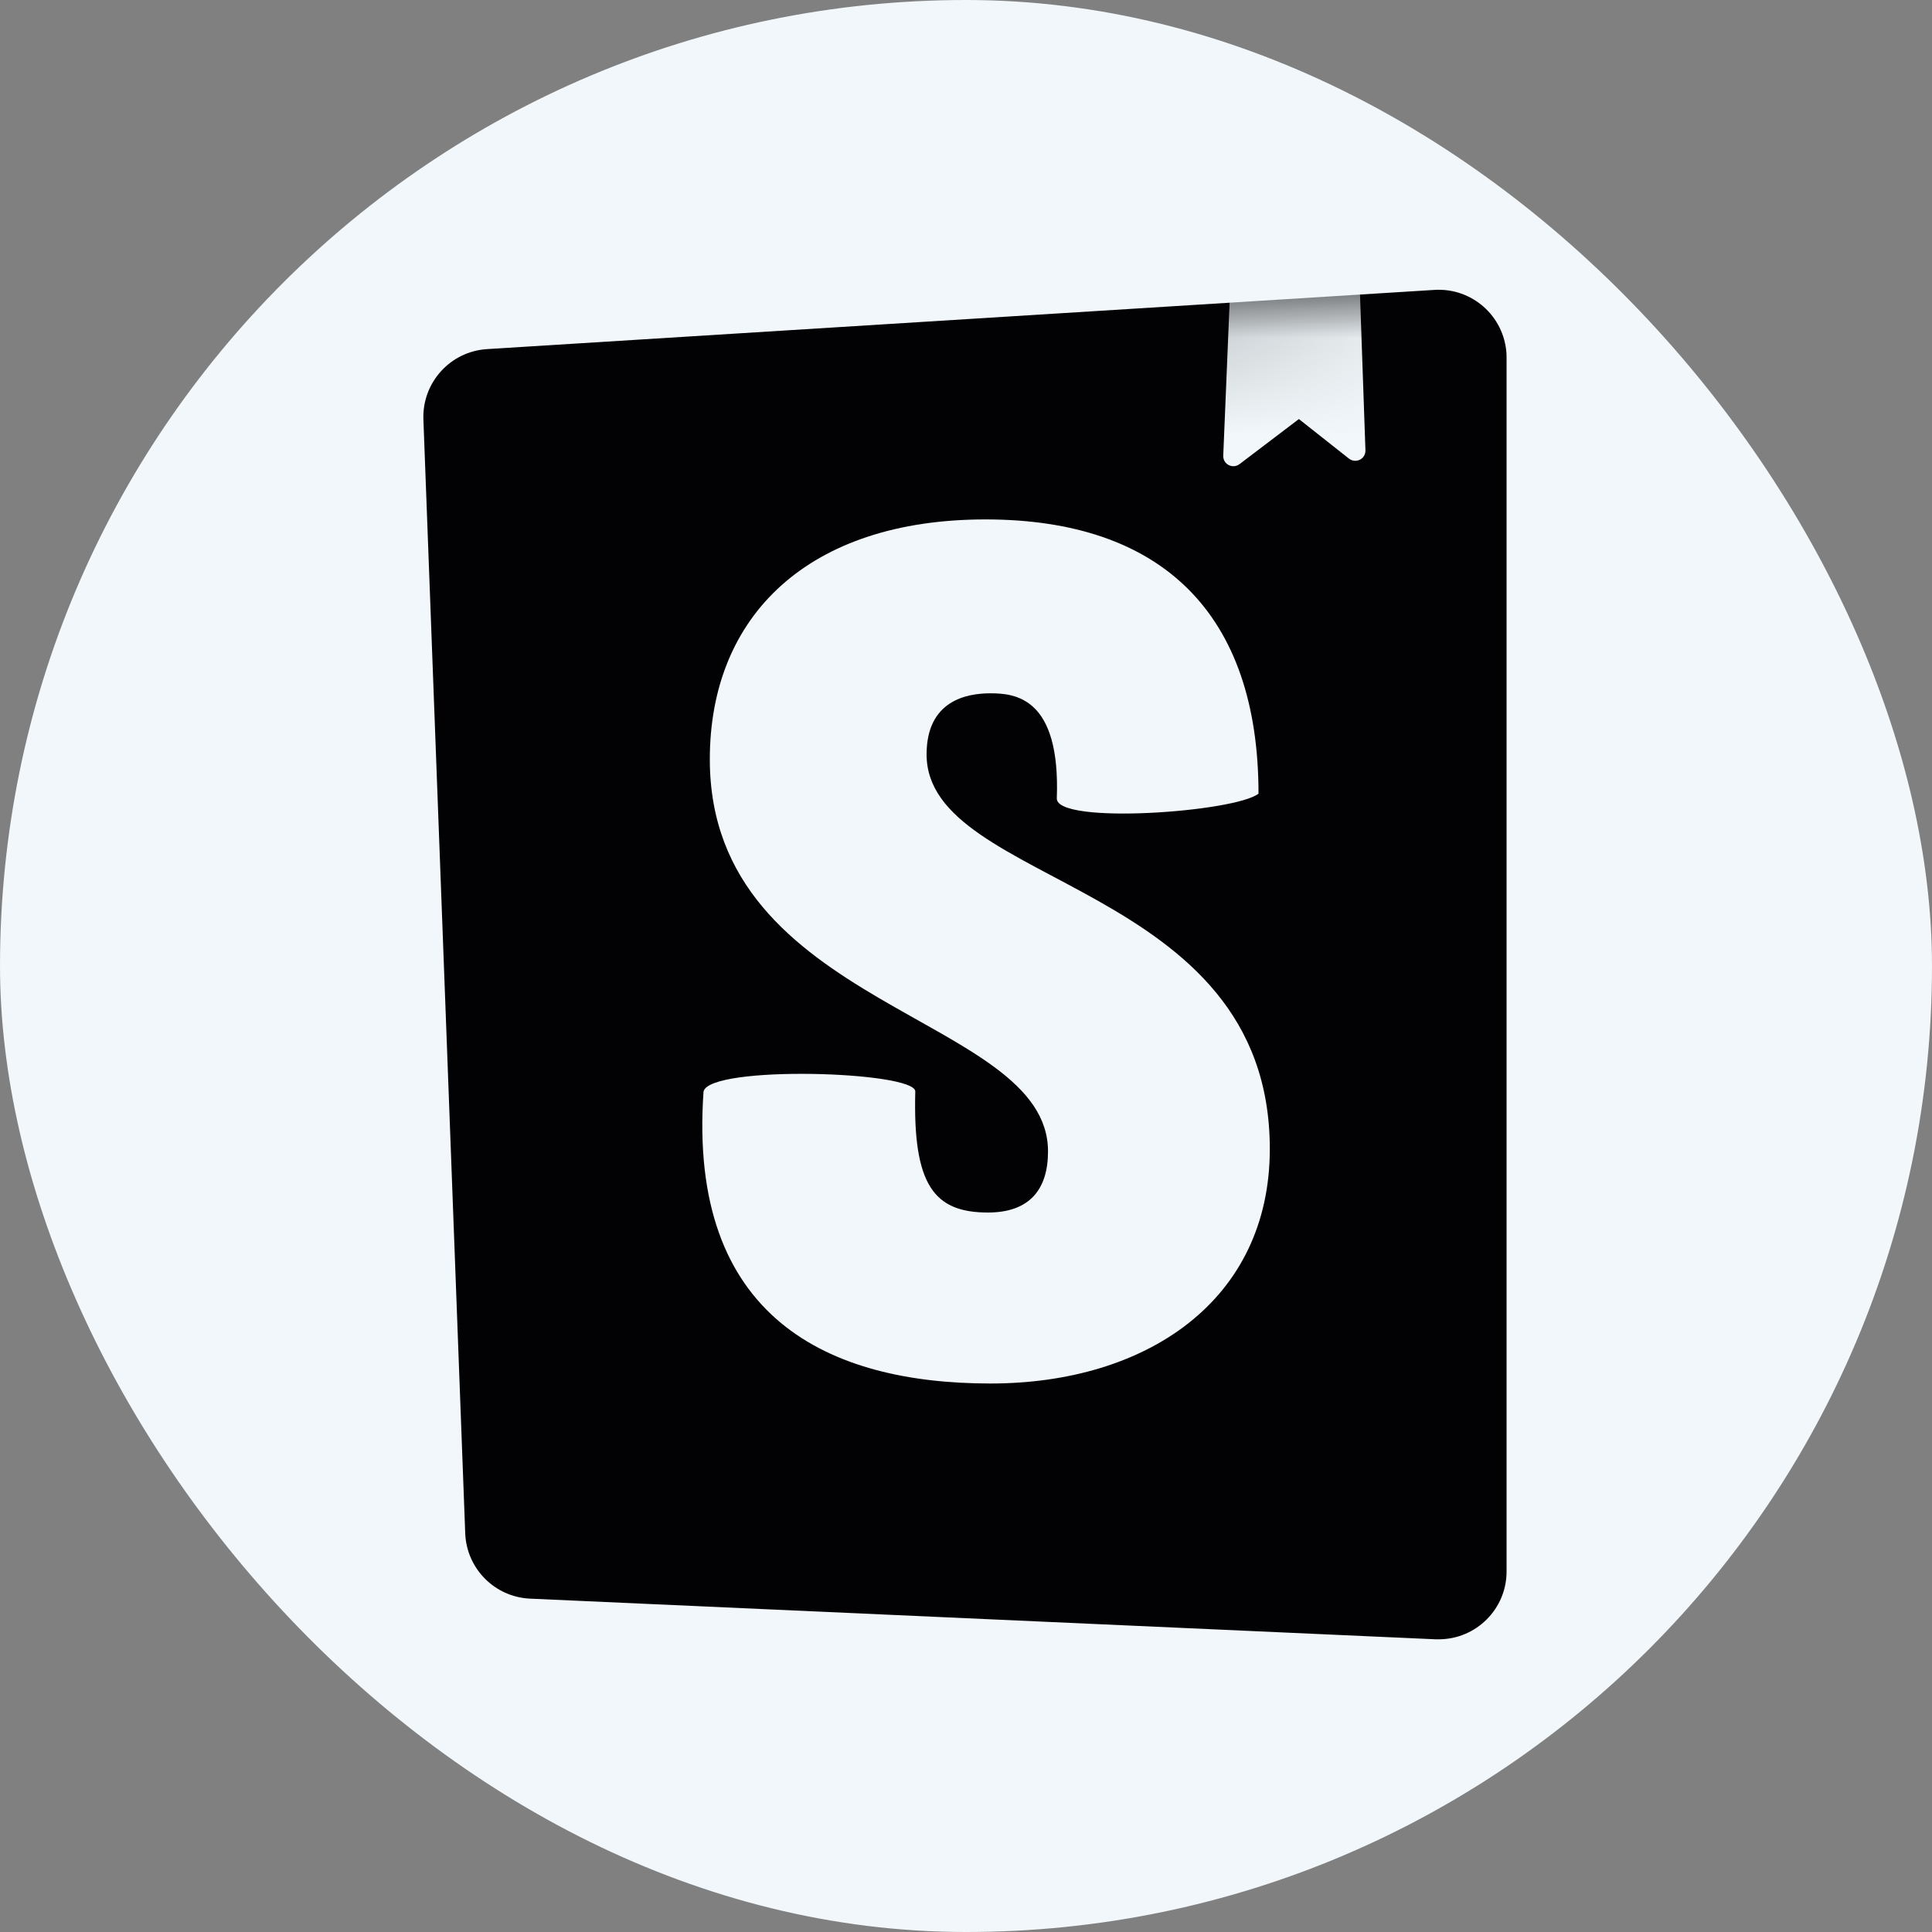
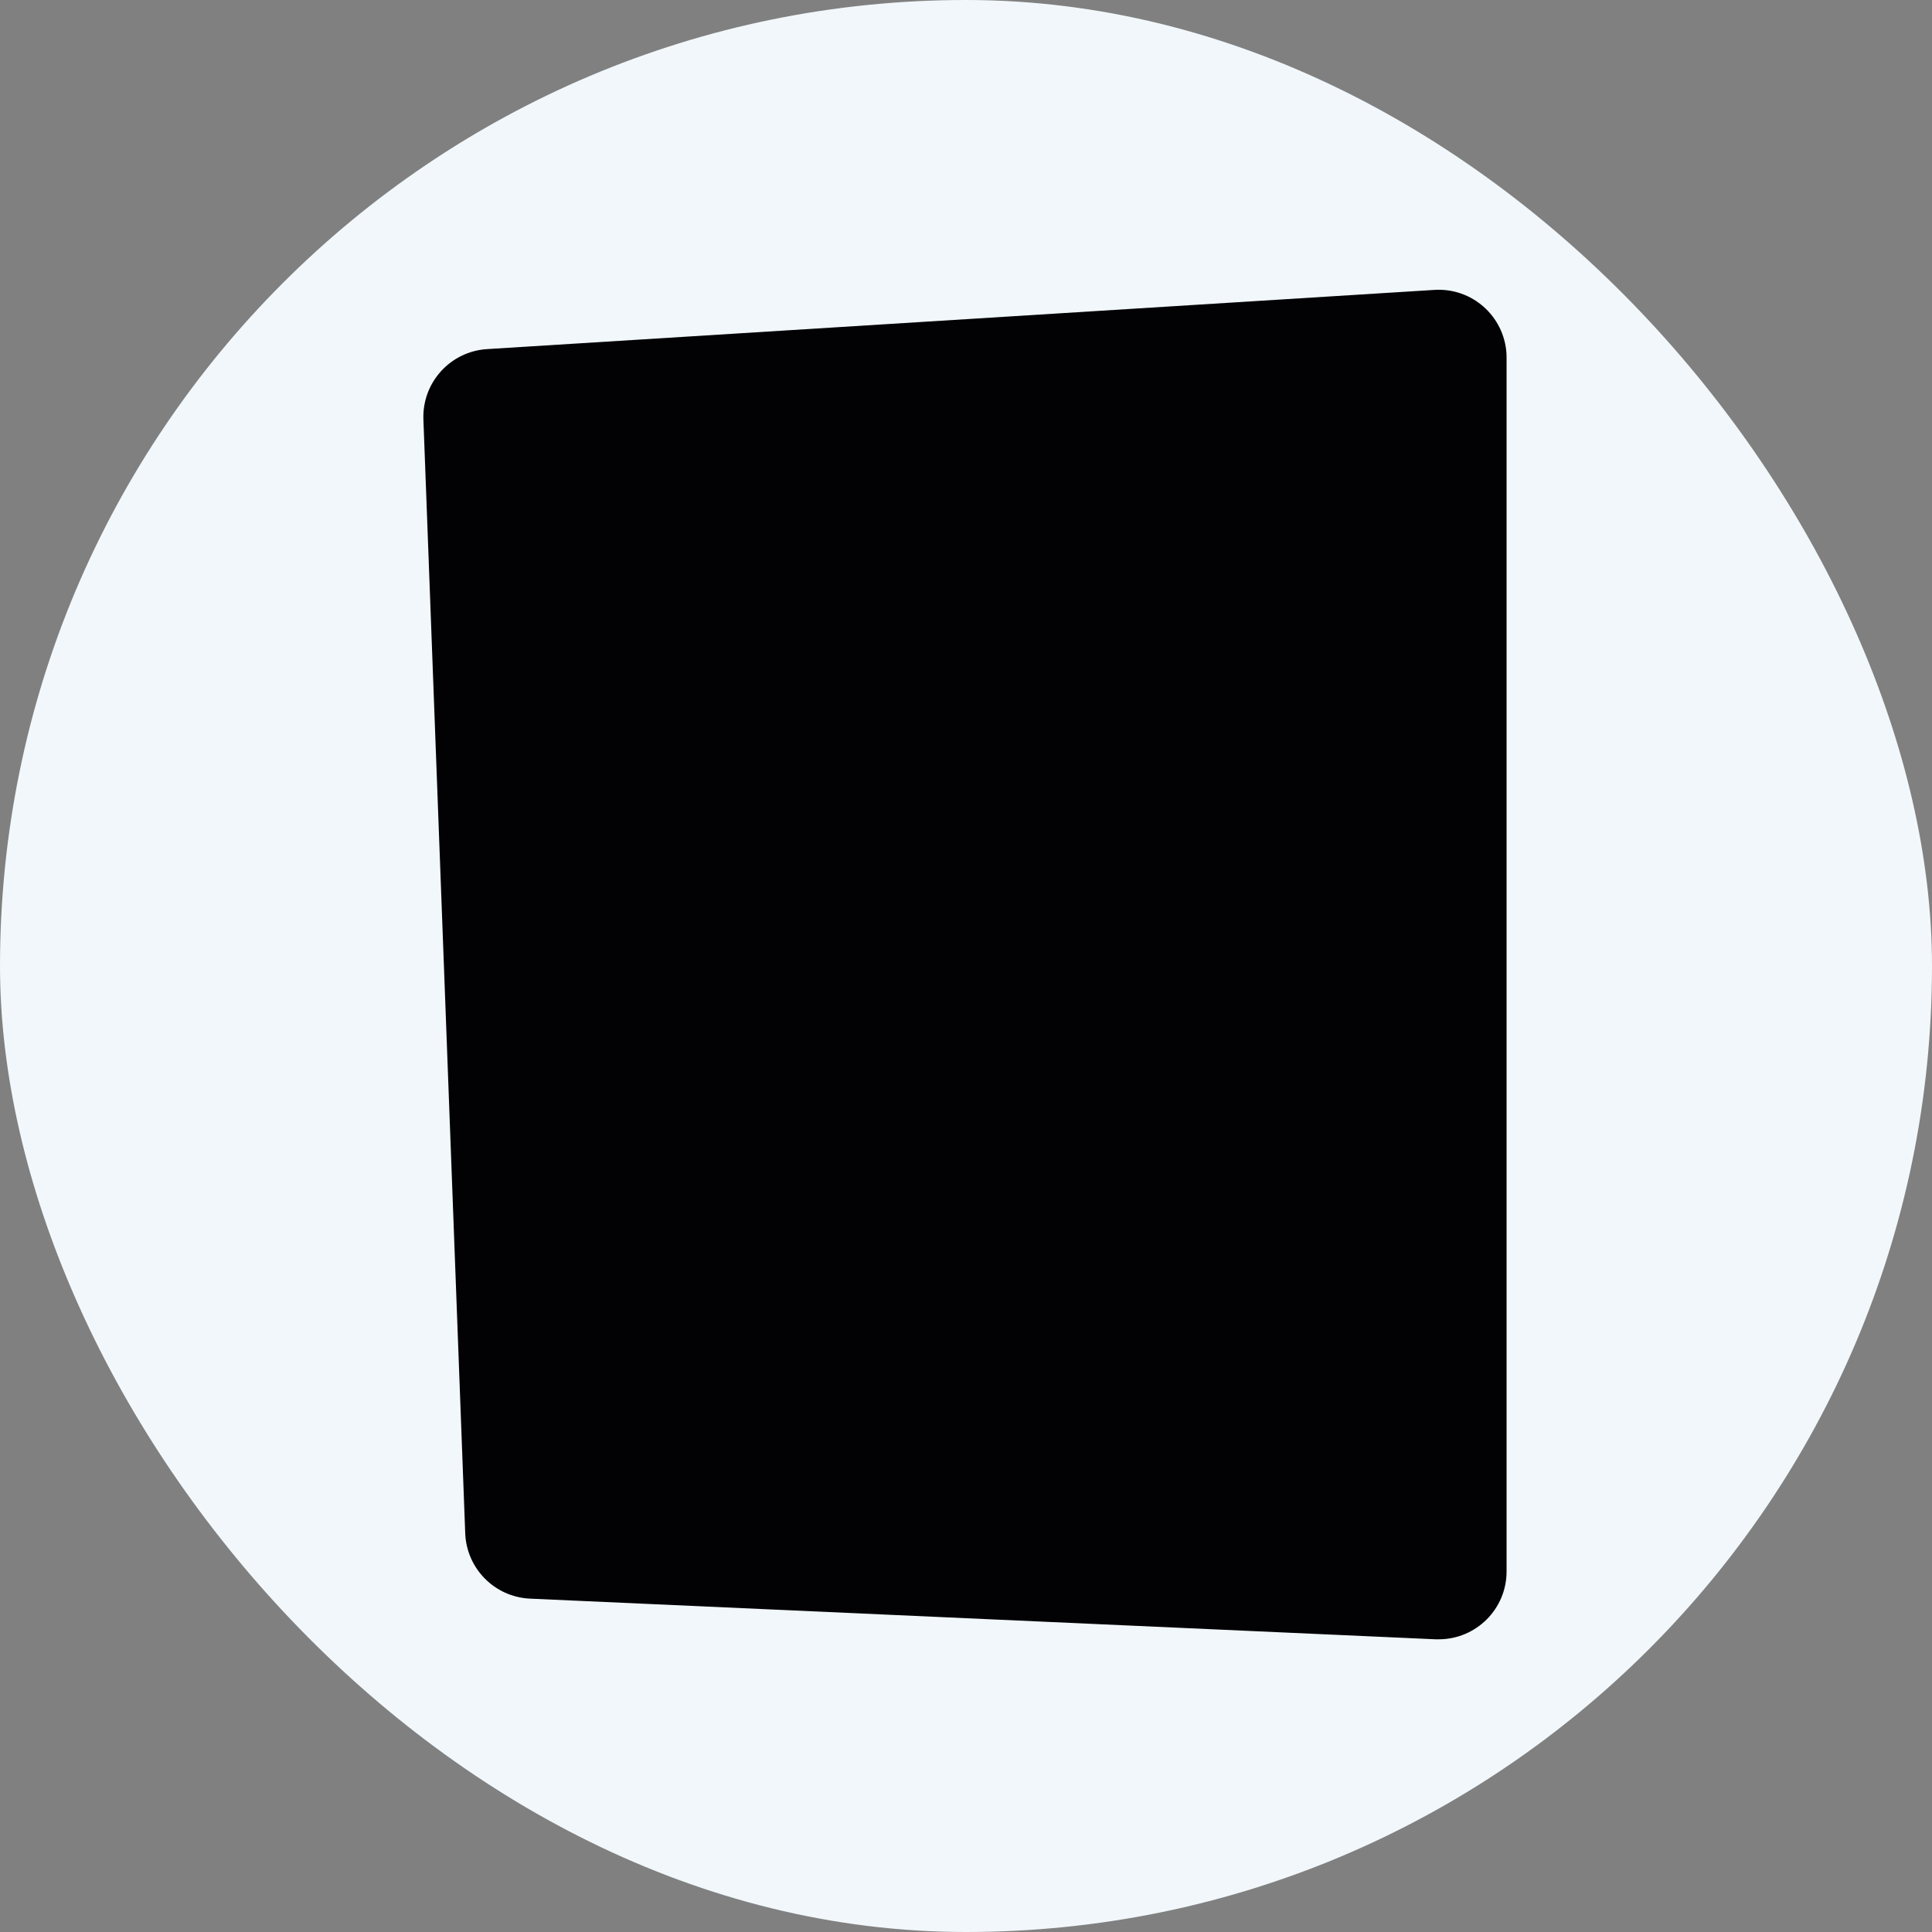
<svg xmlns="http://www.w3.org/2000/svg" width="20" height="20" viewBox="0 0 20 20" fill="none">
  <rect x="0" y="0" width="20" height="20" fill="#808080" stroke="none" />
  <rect width="20" height="20" rx="10" fill="#F1F7FA" />
  <path d="M4.816 15.873L4.383 4.342C4.369 3.961 4.661 3.638 5.041 3.614L14.85 3.001C15.237 2.977 15.57 3.271 15.595 3.659C15.595 3.673 15.596 3.688 15.596 3.702V16.268C15.596 16.656 15.281 16.97 14.893 16.97C14.883 16.97 14.872 16.97 14.862 16.97L5.486 16.549C5.121 16.532 4.83 16.238 4.816 15.873Z" fill="#020205" />
  <mask id="mask0_1754_8771" style="mask-type:luminance" maskUnits="userSpaceOnUse" x="4" y="3" width="12" height="14">
    <path d="M4.816 15.873L4.383 4.342C4.369 3.961 4.661 3.638 5.041 3.614L14.85 3.001C15.237 2.977 15.57 3.271 15.595 3.659C15.595 3.673 15.596 3.688 15.596 3.702V16.268C15.596 16.656 15.281 16.97 14.893 16.97C14.883 16.97 14.872 16.97 14.862 16.97L5.486 16.549C5.121 16.532 4.83 16.238 4.816 15.873Z" fill="white" />
  </mask>
  <g mask="url(#mask0_1754_8771)">
-     <path d="M12.663 4.717L12.73 3.106L14.077 3L14.135 4.662C14.137 4.72 14.092 4.768 14.034 4.77C14.009 4.771 13.985 4.763 13.965 4.748L13.446 4.338L12.831 4.805C12.785 4.84 12.719 4.831 12.684 4.785C12.669 4.765 12.662 4.742 12.663 4.717ZM10.94 8.266C10.94 8.539 12.781 8.408 13.028 8.216C13.028 6.355 12.03 5.377 10.201 5.377C8.373 5.377 7.348 6.37 7.348 7.86C7.348 10.454 10.849 10.504 10.849 11.919C10.849 12.316 10.655 12.552 10.227 12.552C9.669 12.552 9.449 12.268 9.475 11.299C9.475 11.089 7.348 11.024 7.283 11.299C7.118 13.646 8.58 14.322 10.253 14.322C11.874 14.322 13.145 13.458 13.145 11.894C13.145 9.114 9.592 9.188 9.592 7.81C9.592 7.252 10.007 7.177 10.253 7.177C10.512 7.177 10.979 7.223 10.94 8.266Z" fill="#F1F7FA" />
-   </g>
+     </g>
</svg>